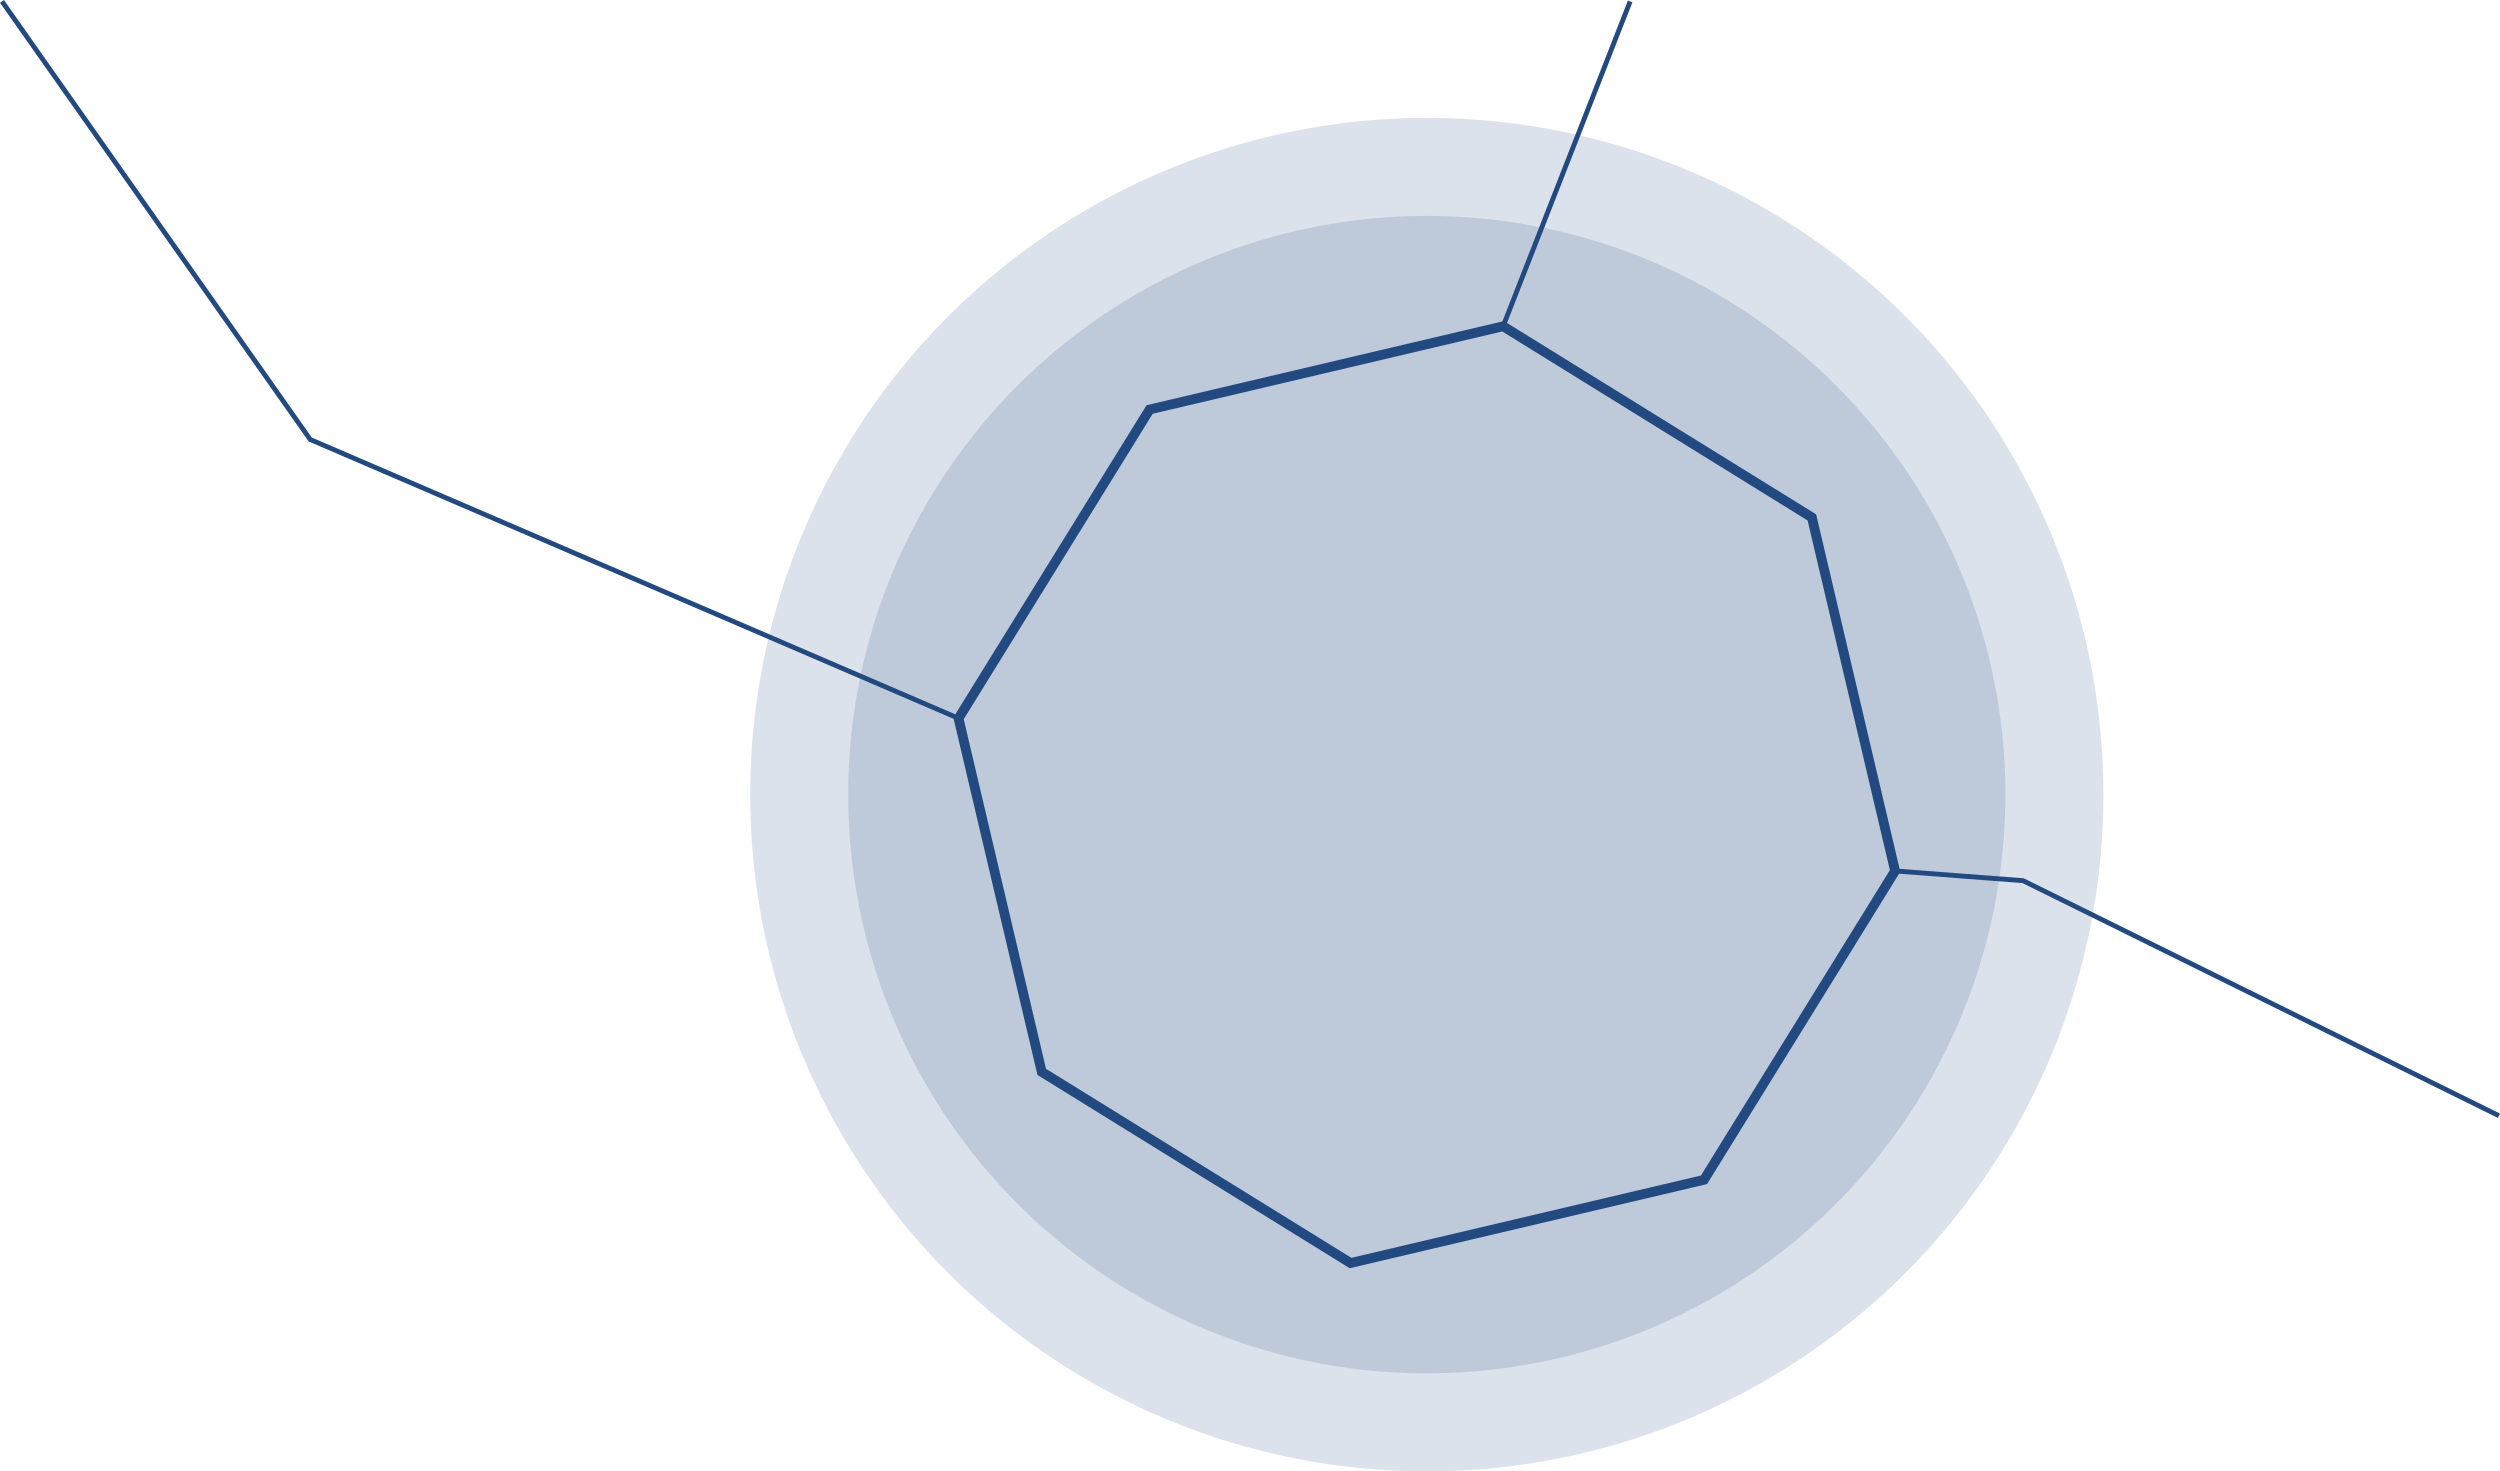
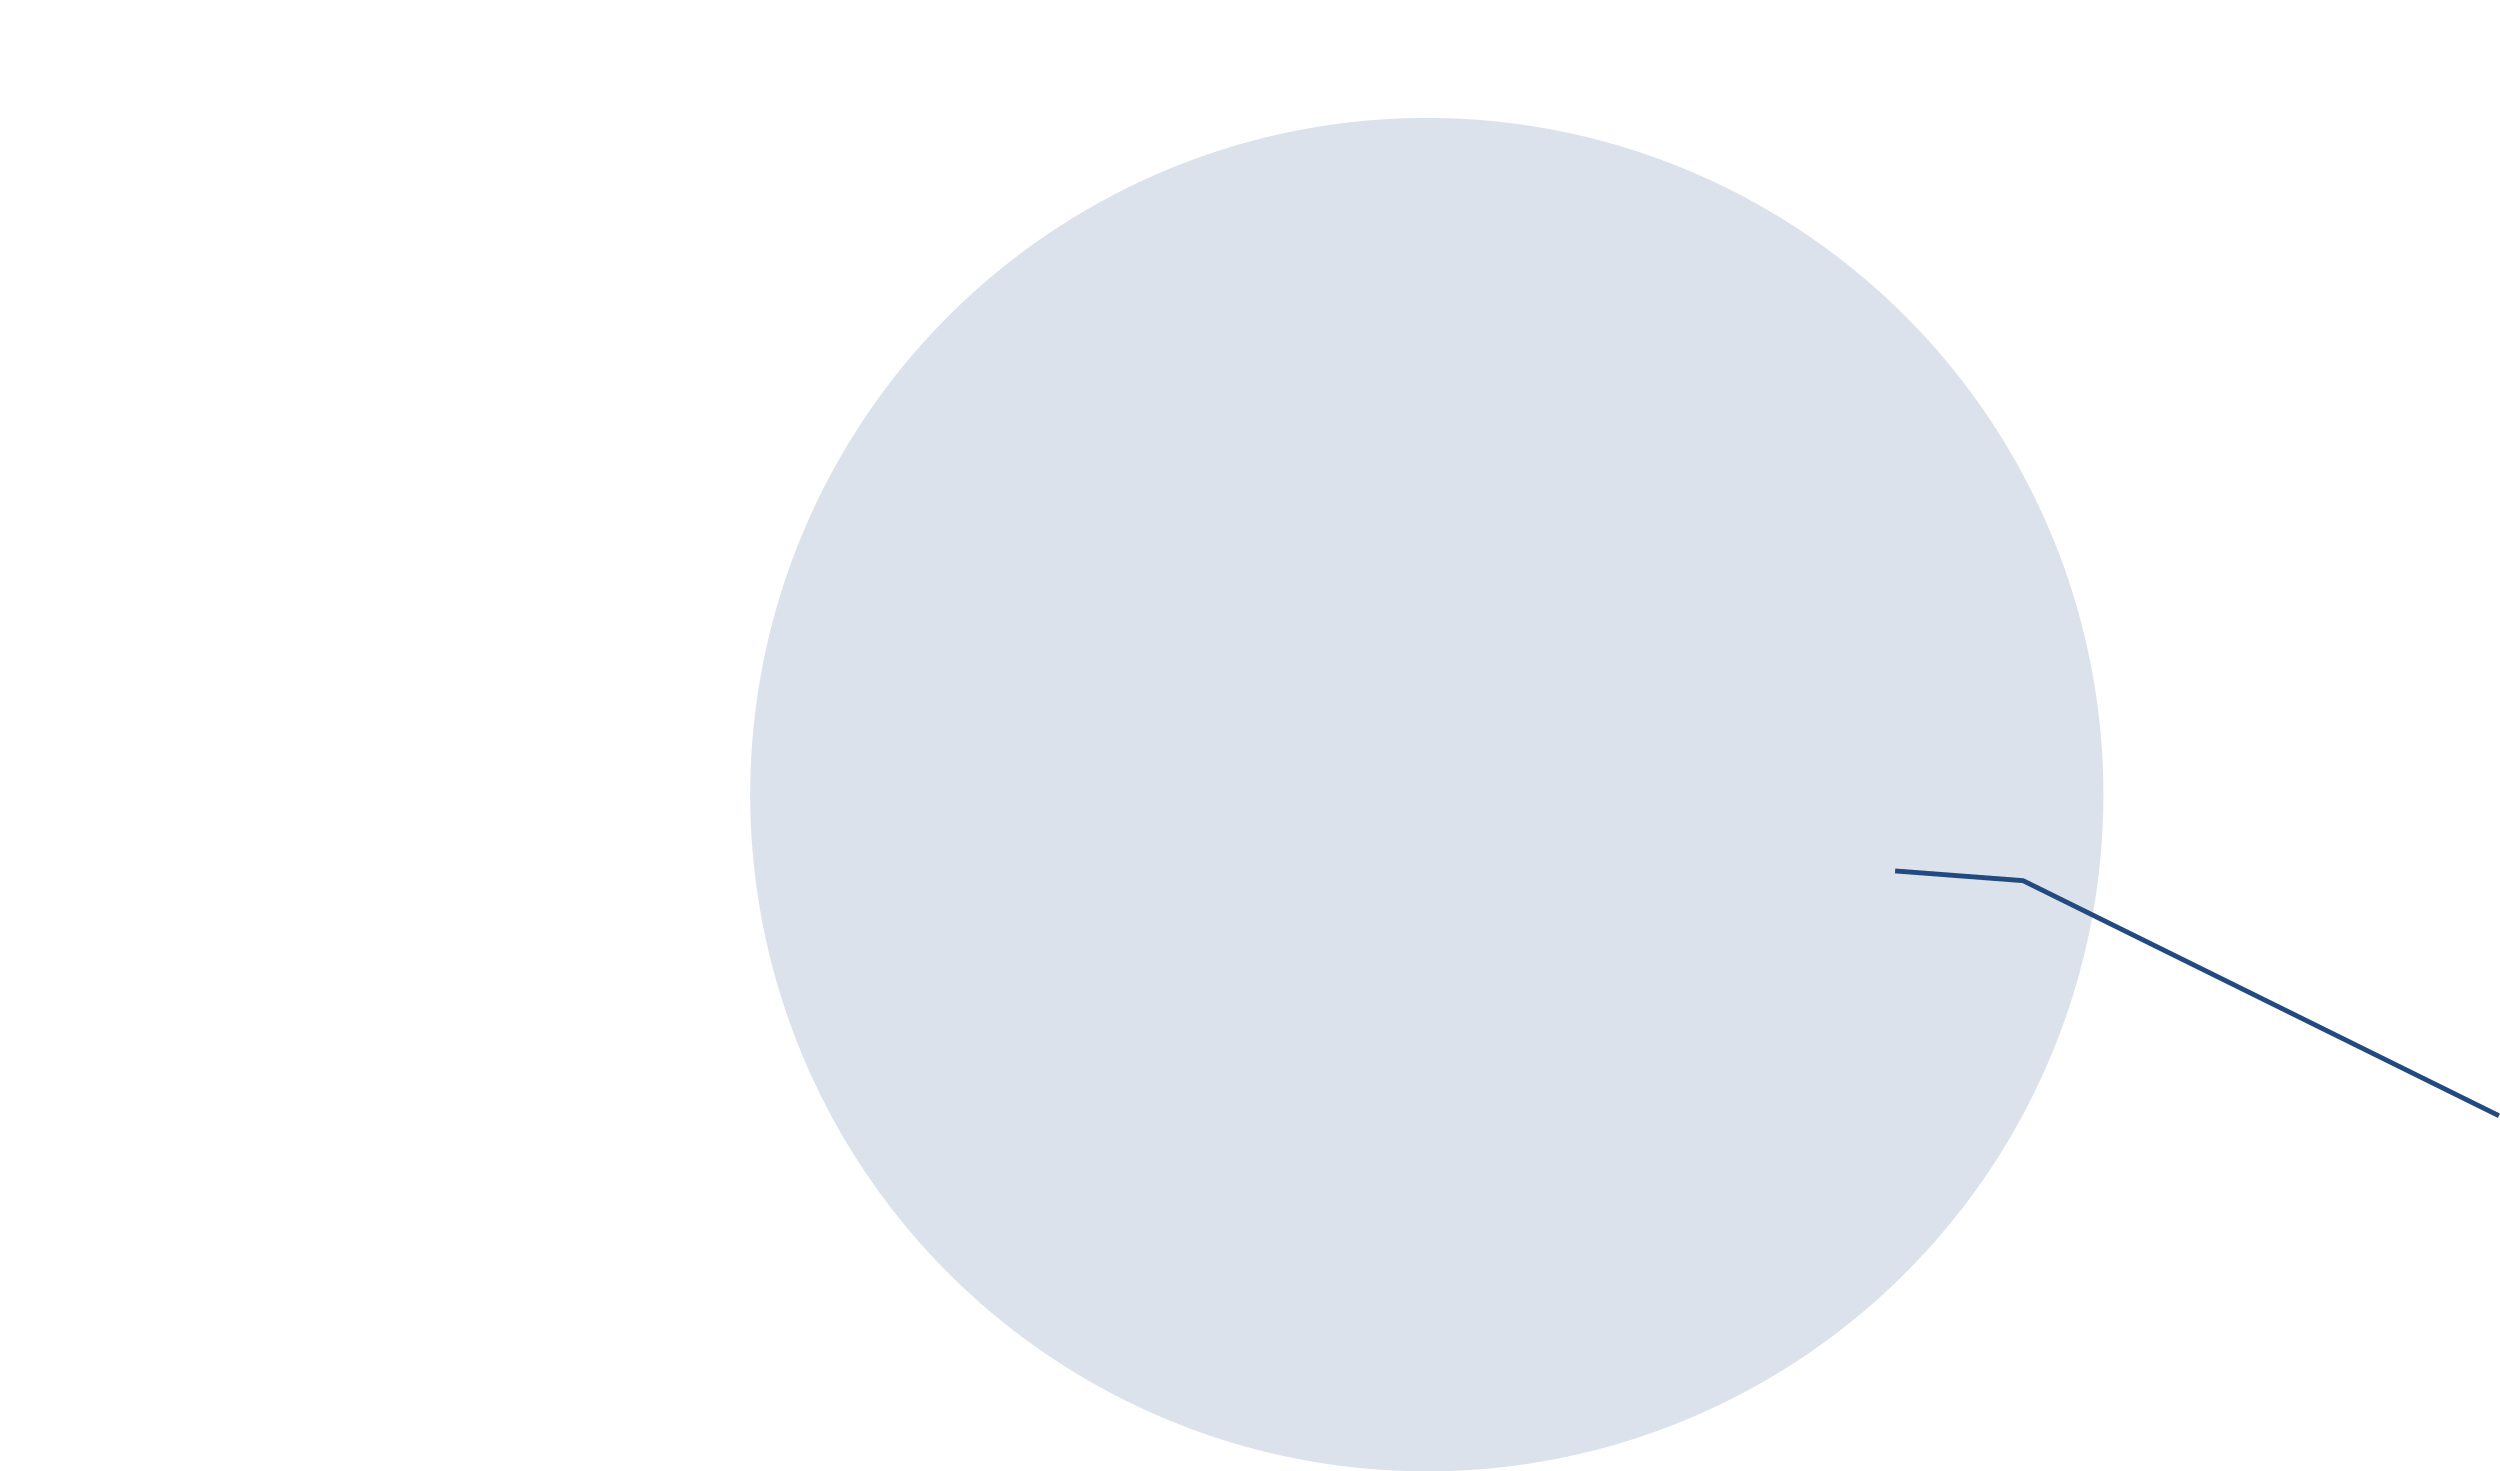
<svg xmlns="http://www.w3.org/2000/svg" width="1026.073" height="603.901" viewBox="0 0 1026.073 603.901" version="1.1" id="svg1">
  <defs id="defs1" />
  <g id="g1" transform="translate(26.073,0.211)">
    <ellipse style="display:inline;fill:#234980;fill-opacity:0.16;stroke-width:1.89" id="path1" cx="559.526" cy="325.934" clip-path="none" rx="277.7" ry="277.756" />
-     <ellipse style="display:inline;fill:#234980;fill-opacity:0.16;stroke-width:1.89" id="circle1" cx="559.526" cy="325.934" clip-path="none" rx="237.482" ry="237.531" />
-     <path style="fill:none;stroke:#234a80;stroke-width:4;stroke-dasharray:none;stroke-opacity:1" id="path3" d="m 751.723,357.255 -78.436,126.758 -145.075,34.158 -126.732,-78.452 -34.151,-145.105 78.436,-126.758 145.075,-34.158 126.732,78.452 z" clip-path="none" />
-     <path style="fill:none;stroke:#234a80;stroke-width:2;stroke-dasharray:none;stroke-opacity:1" d="M 367.329,294.613 101.247,180.166 -25.255,0.364" id="path7" clip-path="none" />
-     <path style="fill:none;stroke:#234a80;stroke-width:2;stroke-dasharray:none;stroke-opacity:1" d="M 590.84,133.698 642.994,0.364" id="path8" clip-path="none" />
    <path style="fill:none;stroke:#234a80;stroke-width:2;stroke-dasharray:none;stroke-opacity:1" d="m 751.723,357.255 52.526,3.985 195.308,96.484" id="path9" clip-path="none" />
  </g>
</svg>